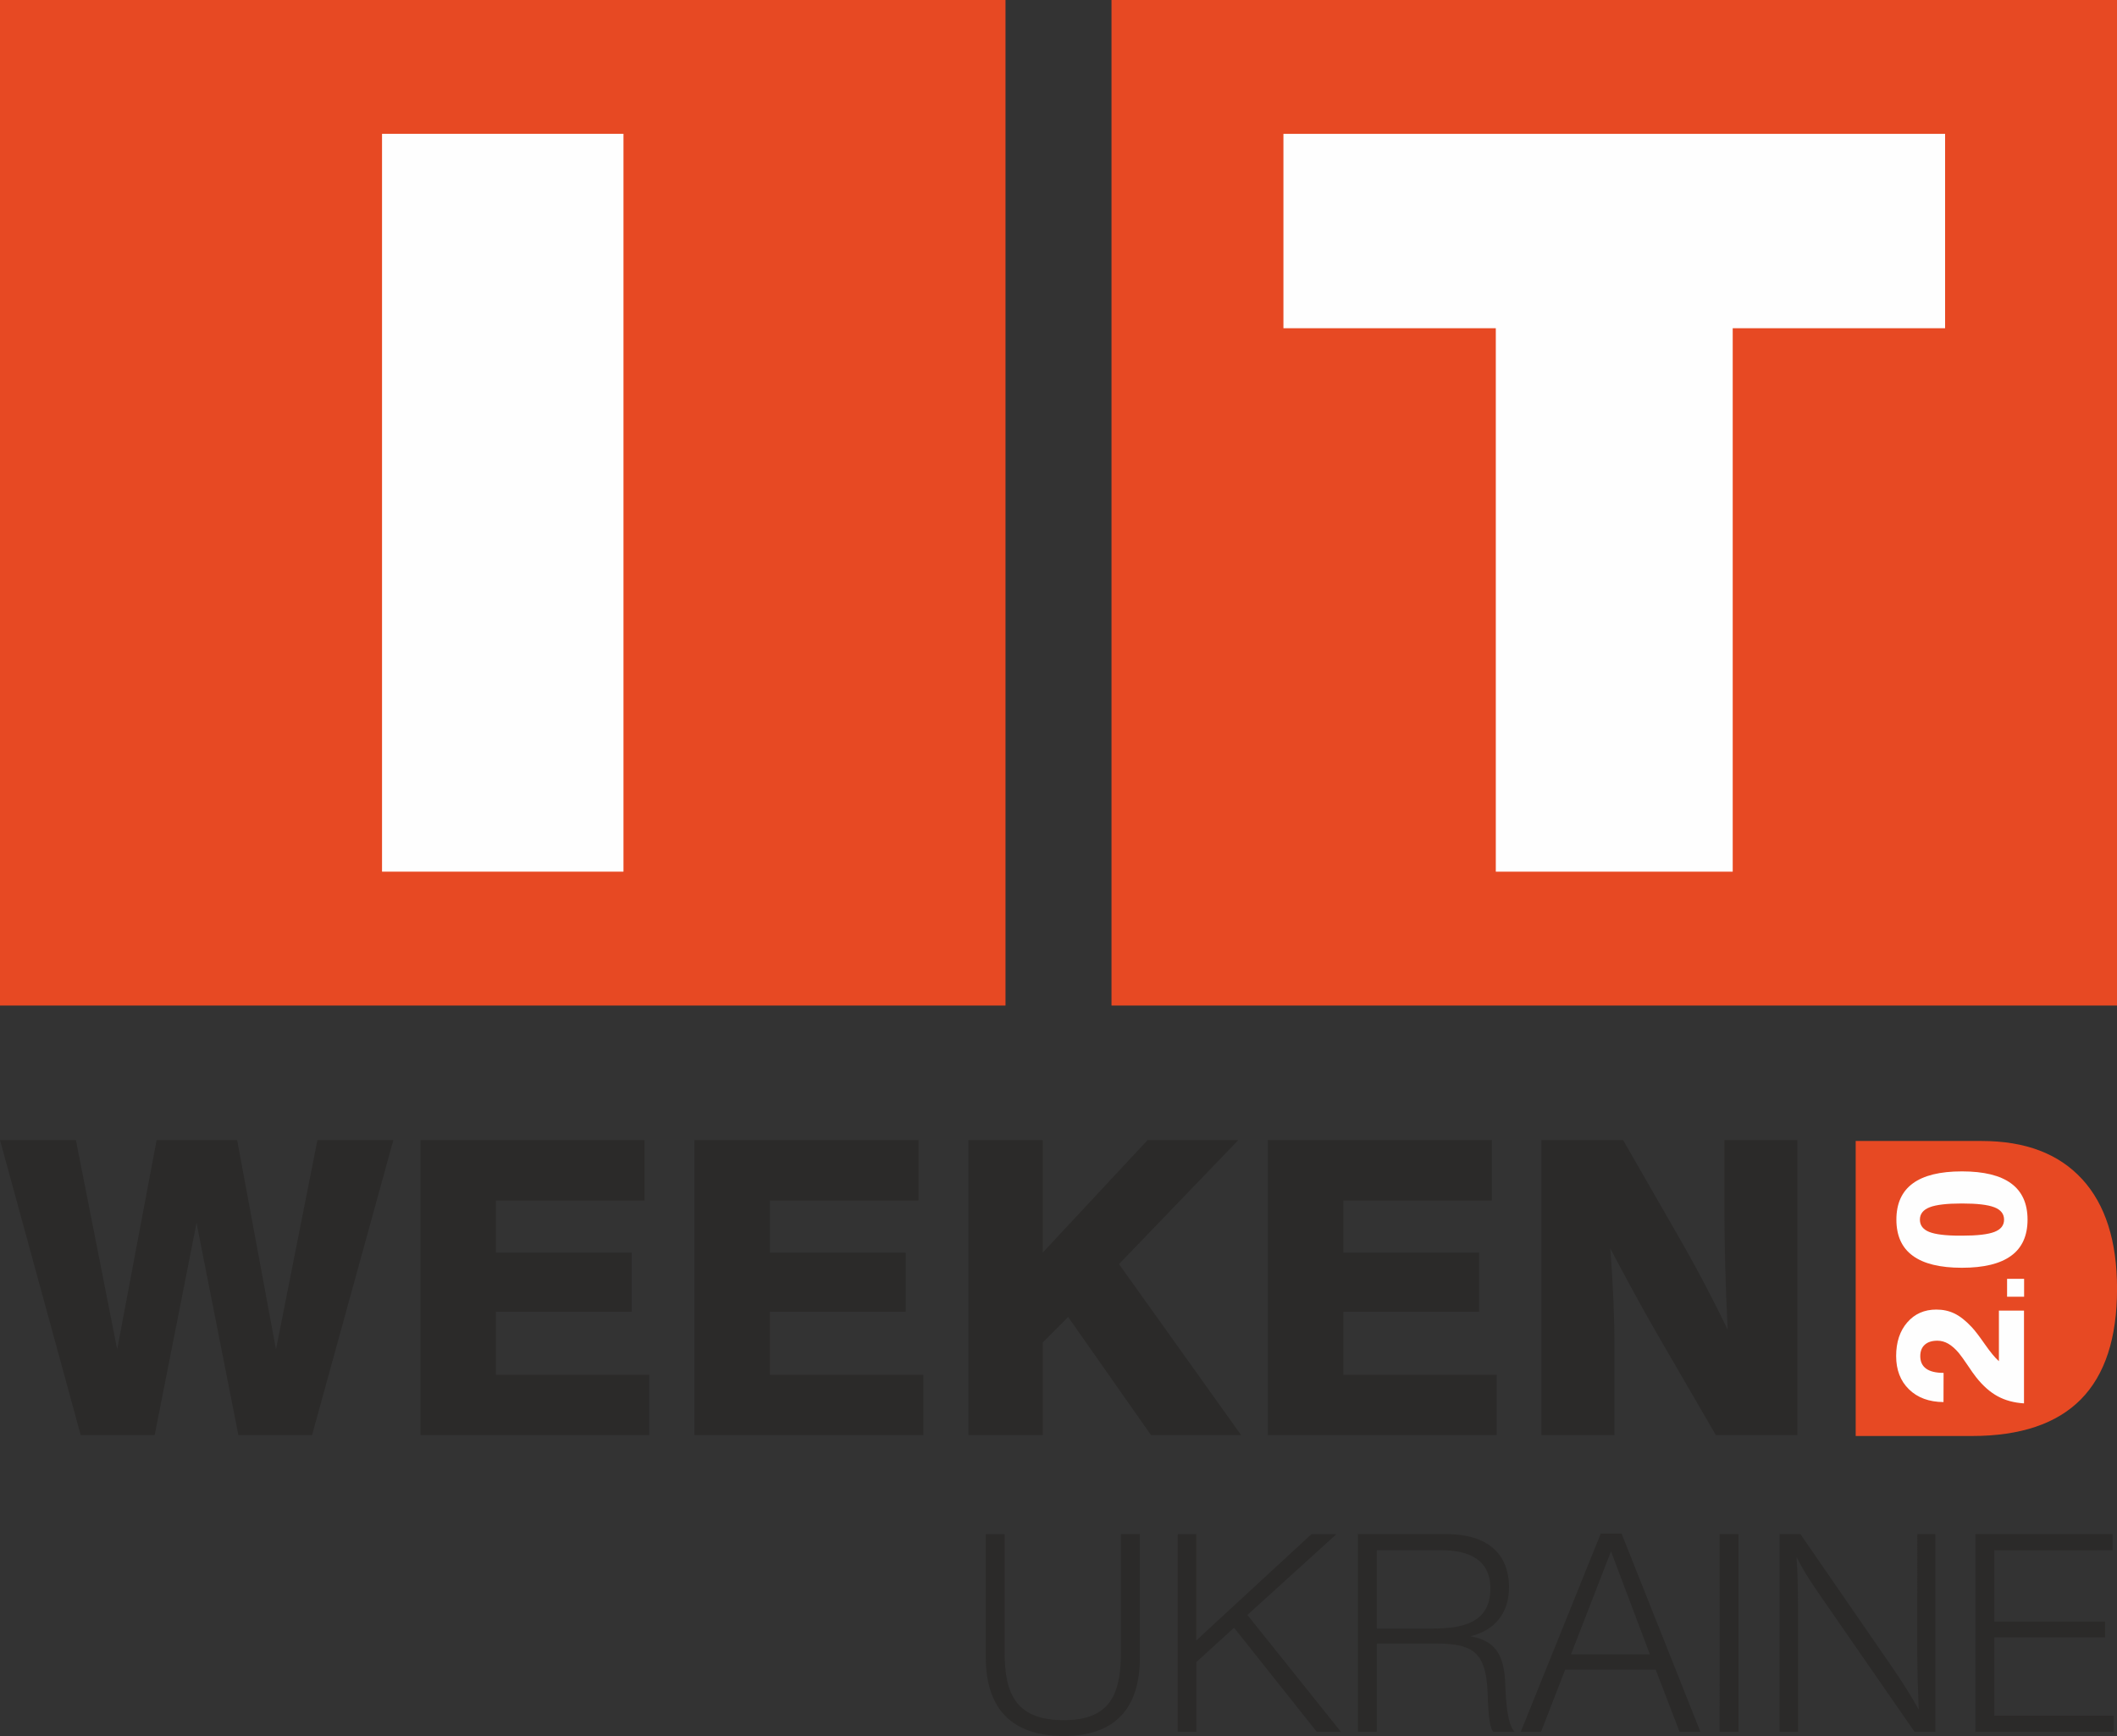
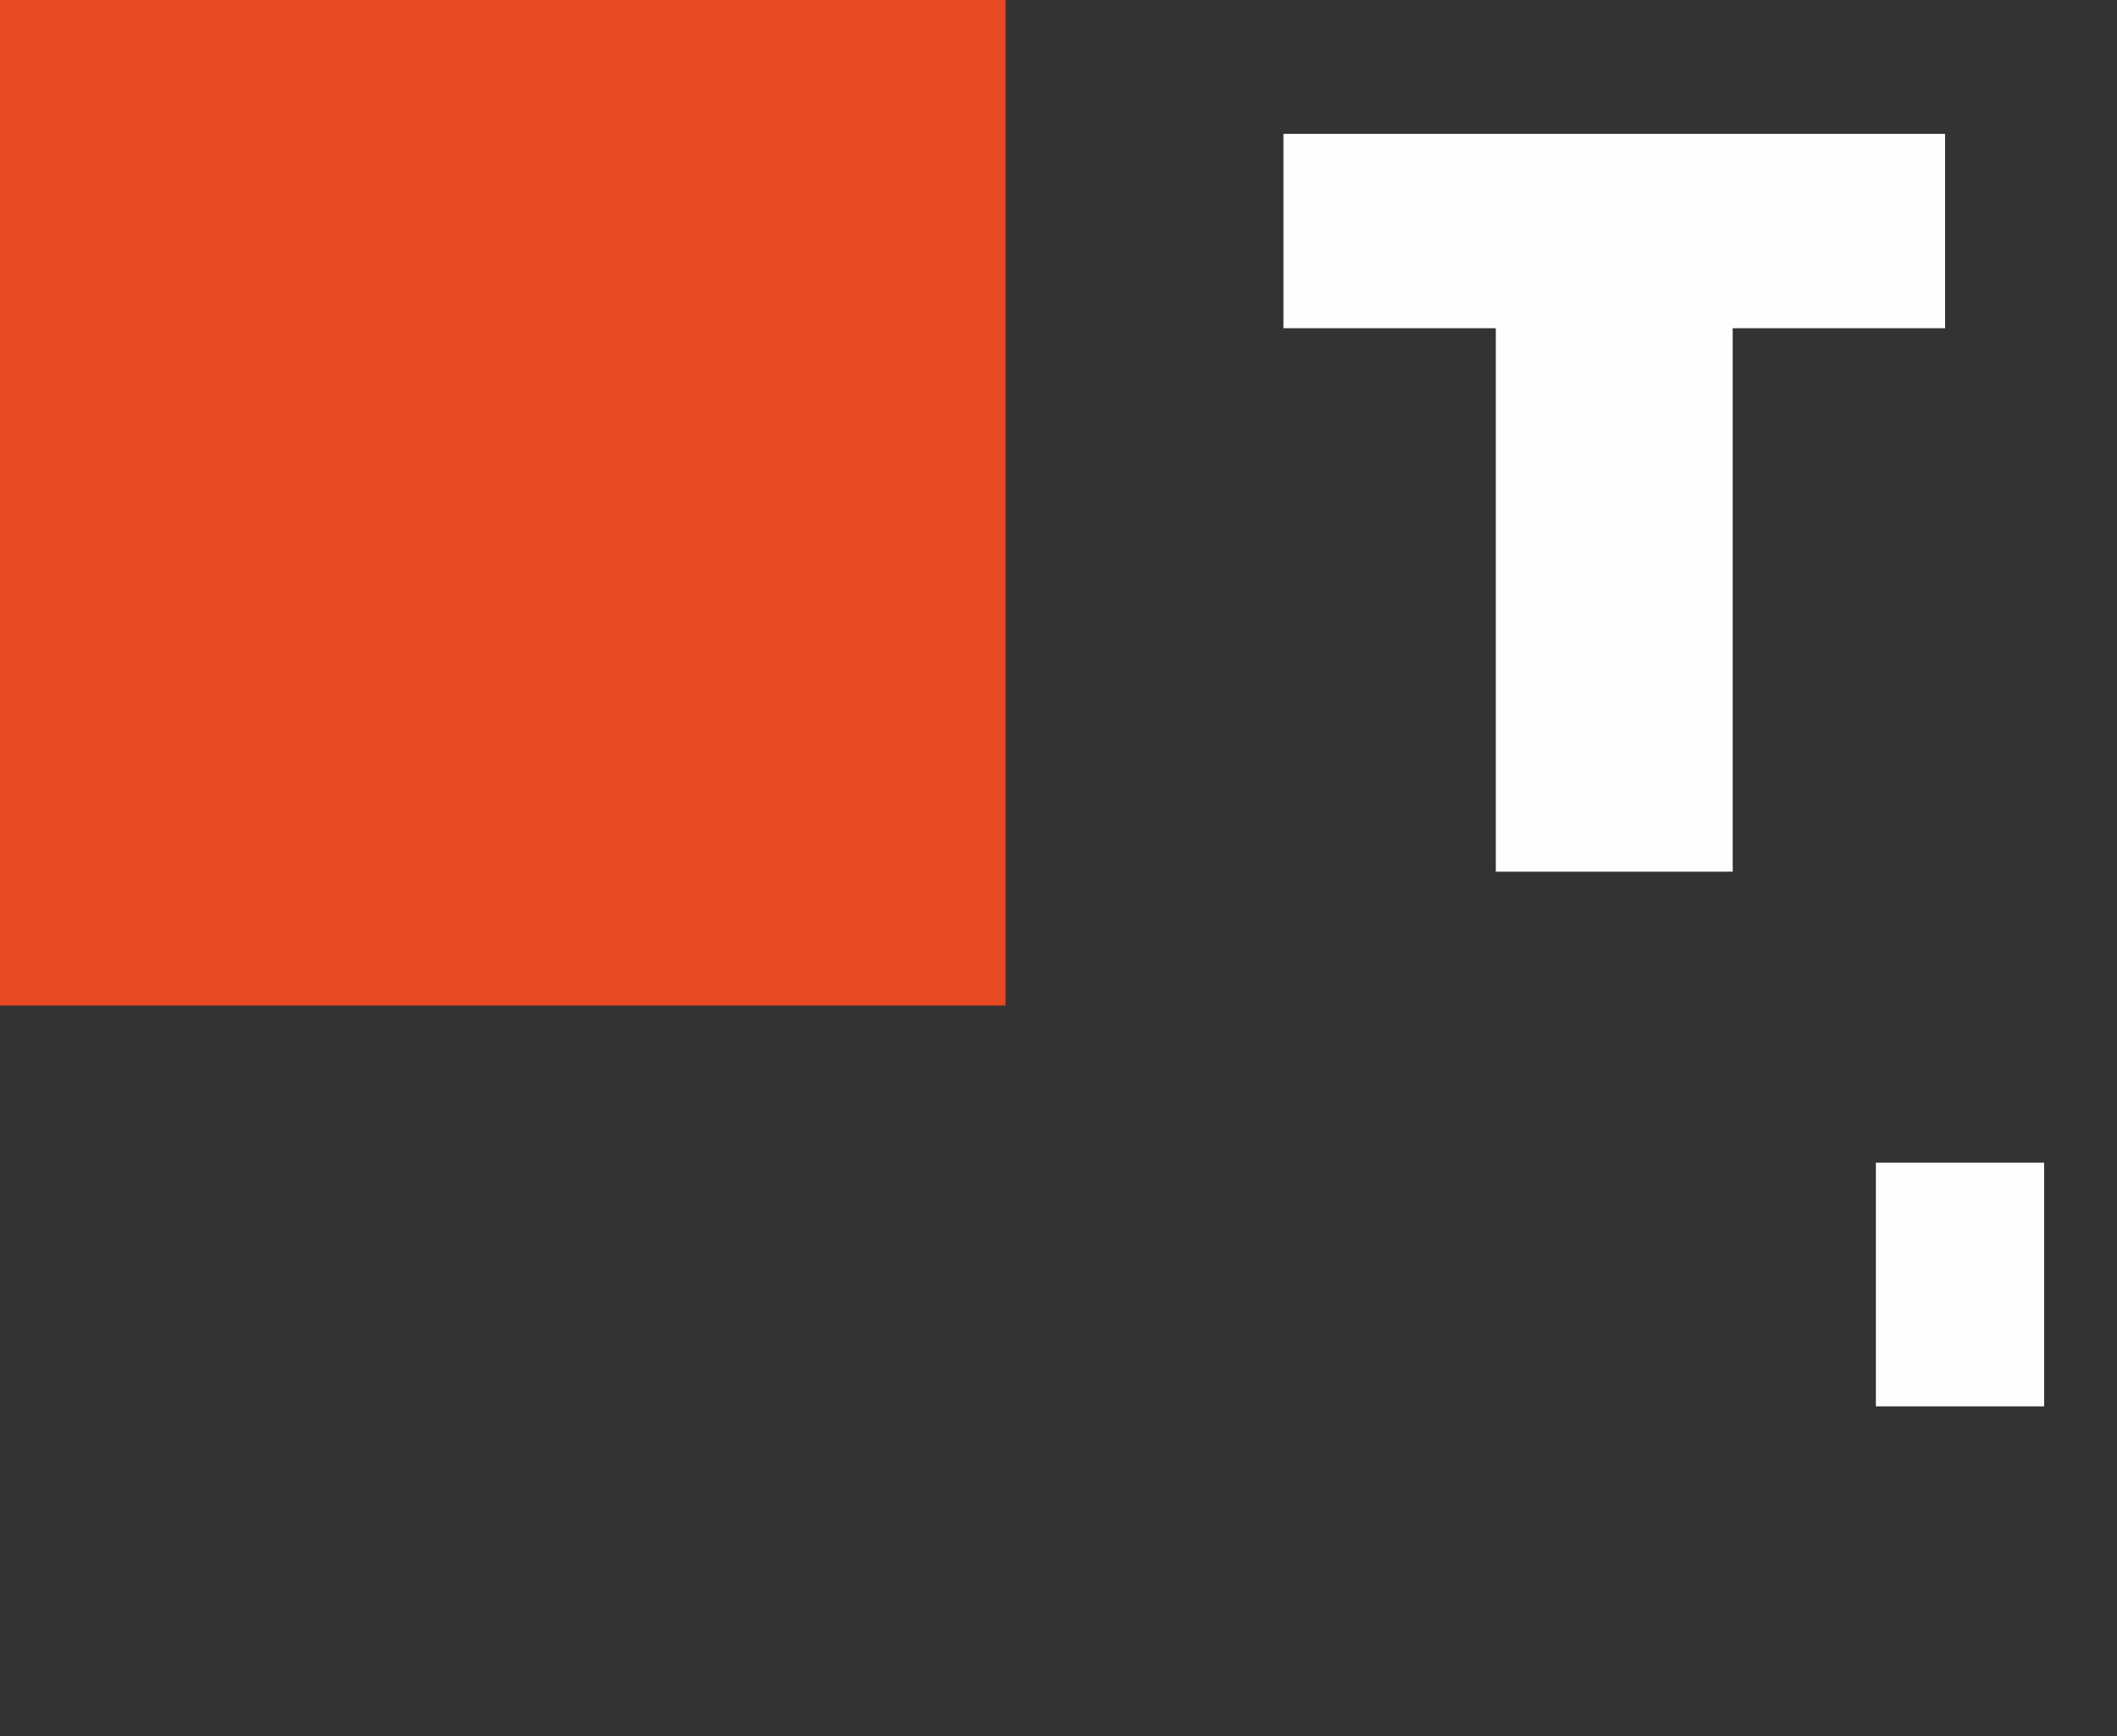
<svg xmlns="http://www.w3.org/2000/svg" viewBox="0 0 200 163.999" enable-background="new 0 0 200 163.999">
  <rect x="0" y="0" width="200" height="163.999" fill="#333333" stroke="none" />
  <path fill="#E74923" d="M0 0h94.993v94.993H0z" />
-   <path fill="#FEFEFE" d="M36.092 12.643h22.81v69.702h-22.81z" />
-   <path fill="#E74923" d="M105.007 0H200v94.993h-94.993z" />
  <path fill="#FEFEFE" d="M141.313 82.344V31.006H121.25V12.643h62.51v18.363h-20.065v51.338zm35.907 27.49h15.896v23.023H177.22z" />
-   <path fill="#E74923" d="M188.405 114.05c-.616-.24-1.638-.357-3.062-.357-1.41 0-2.425.118-3.04.357-.614.24-.923.628-.923 1.17 0 .54.295.926.88 1.16.59.235 1.56.353 2.918.353h.166c1.435 0 2.46-.117 3.072-.353.61-.234.915-.62.915-1.16 0-.542-.304-.93-.922-1.17m8.294-2.657c-2.2-2.402-5.364-3.604-9.49-3.604h-11.9v27.87h10.973c4.593 0 8.027-1.16 10.304-3.465 2.276-2.31 3.414-5.79 3.414-10.445 0-4.503-1.1-7.956-3.3-10.36zm-5.482 21.185c-.947-.06-1.776-.282-2.49-.67-.71-.383-1.39-.982-2.038-1.798-.2-.255-.476-.64-.82-1.16-.35-.515-.62-.892-.81-1.124-.33-.394-.66-.685-.993-.88-.336-.194-.68-.29-1.035-.29-.514 0-.912.126-1.197.382-.283.253-.423.615-.423 1.078 0 .52.184.914.552 1.18.37.267.918.4 1.65.4l-.008 2.758c-1.365-.01-2.45-.412-3.26-1.202-.81-.788-1.214-1.84-1.214-3.15 0-1.308.35-2.368 1.05-3.175.702-.81 1.617-1.213 2.748-1.213.63 0 1.205.125 1.723.378.516.252 1.06.678 1.622 1.283.294.31.702.843 1.23 1.602.53.76.972 1.296 1.336 1.613v-4.778h2.37v8.766zm0-10.078h-1.606v-1.688h1.608v1.688zm-1.22-3.87c-1.03.758-2.582 1.136-4.654 1.136-2.065 0-3.613-.378-4.643-1.136-1.03-.752-1.546-1.892-1.546-3.41 0-1.522.516-2.663 1.547-3.42 1.03-.76 2.578-1.14 4.644-1.14 2.072 0 3.623.38 4.653 1.14 1.03.757 1.547 1.898 1.547 3.42 0 1.518-.516 2.658-1.546 3.41z" />
-   <path fill="#2B2A29" d="M7.625 135.574L0 107.7h7.17l3.9 19.775 3.727-19.774h7.607l3.67 19.778L29.99 107.7h7.173l-7.682 27.874h-6.96l-3.954-20.037-3.955 20.037zm32.092 0V107.7H60.89v5.716H46.85v4.92h12.83v5.58H46.85v5.962h14.49v5.696zm25.883 0V107.7h21.175v5.716h-14.04v4.92h12.827v5.58H72.736v5.962h14.492v5.696zm25.886 0V107.7h7.02v10.637l9.914-10.636h8.573l-11.278 11.718 11.542 16.16h-8.516l-7.83-11.164-2.402 2.402v8.762zm28.29 0V107.7h21.17v5.716h-14.04v4.92h12.83v5.58h-12.83v5.962H141.4v5.696zm25.844 0v-27.872h7.72l5.26 9.16c.857 1.486 1.672 2.964 2.44 4.427.77 1.46 1.496 2.902 2.178 4.33-.1-2.108-.18-4.08-.228-5.92-.05-1.845-.076-3.468-.076-4.866V107.7h6.888v27.873h-7.7l-5.47-9.423c-.643-1.107-1.344-2.354-2.1-3.737-.756-1.38-1.558-2.872-2.404-4.474.14 1.813.24 3.502.304 5.07.062 1.562.092 2.95.092 4.16v8.4h-6.905zm-37.935 21.03c0 4.8-2.36 7.396-7.186 7.396-4.91 0-7.37-2.57-7.37-7.45v-11.616h1.78v11.173c0 3.985 1.13 6.398 5.61 6.398 4.434 0 5.378-2.57 5.378-6.426v-11.15h1.783v11.67zm10.16-4.038l8.837 11.04h-2.28l-7.816-9.834-3.567 3.25v6.584h-1.76v-18.673h1.756v10.044l10.882-10.044h2.36zm18.895-7.633c3.303 0 5.82 1.47 5.82 5.036 0 2.435-1.365 4.06-3.645 4.61 2.36.42 3.12 1.732 3.278 4.224.053.81.053 3.96.893 4.8h-2.02c-.525-.657-.472-3.174-.55-4.144-.236-3.514-1.55-4.195-4.957-4.195h-5.486v8.34h-1.783V144.93h8.446zm-6.664 8.916h5.272c2.648 0 5.455-.448 5.455-3.78 0-2.86-2.23-3.62-4.643-3.62h-6.084v7.396zm30.564 9.754h-1.967l-2.255-5.875h-8.55l-2.28 5.876h-1.917l7.557-18.726h1.967l7.45 18.728zm-8.444-17.048l-3.778 9.73h7.45l-3.672-9.73zm10.264-1.624h1.782v18.673h-1.783zm20.38 18.672h-1.967l-8.68-12.536c-.893-1.287-1.786-2.597-2.467-3.988.105 1.495.132 2.964.132 4.46v12.062h-1.732V144.93h1.967l8.735 12.67c.864 1.257 1.703 2.57 2.44 3.907-.055-1.653-.133-3.28-.133-4.93V144.93h1.706v18.674zm16.743-17.152H188.41v6.74h10.466v1.494H188.41v7.398h11.278v1.52h-13.062V144.93h12.957z" />
</svg>